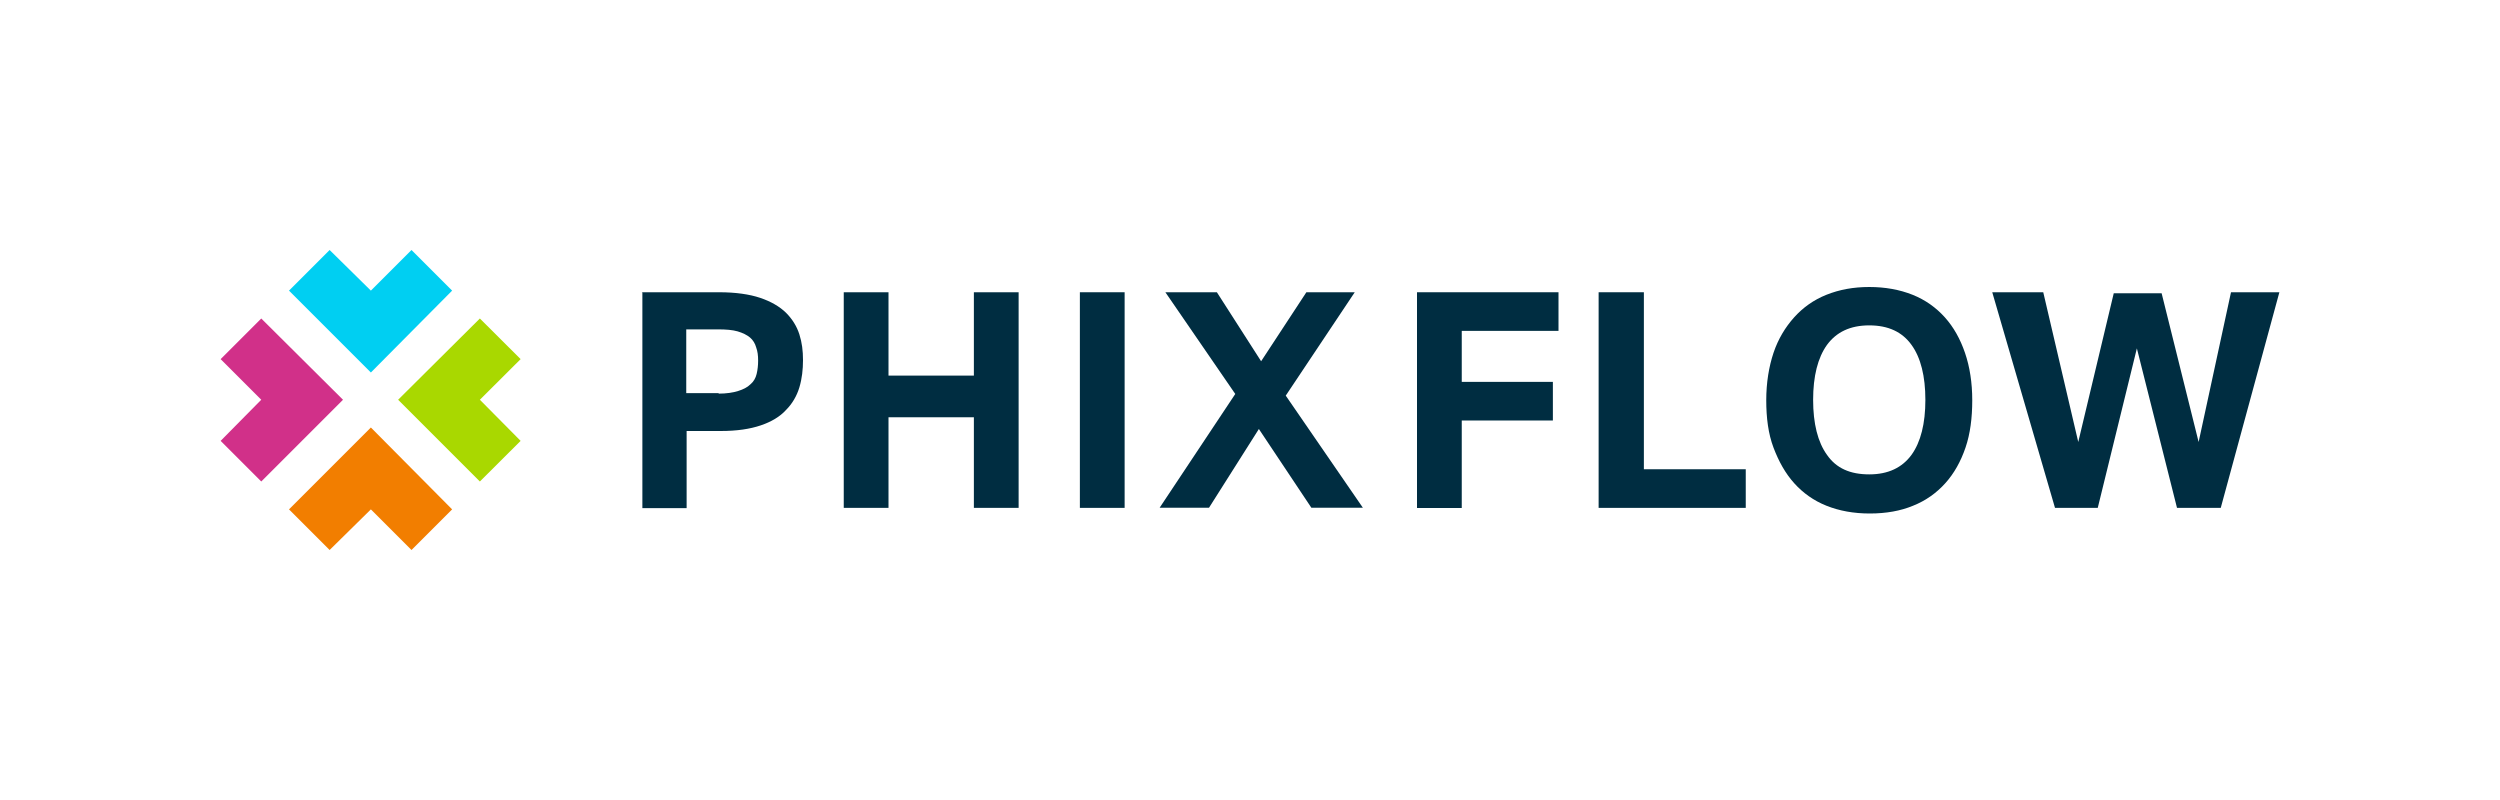
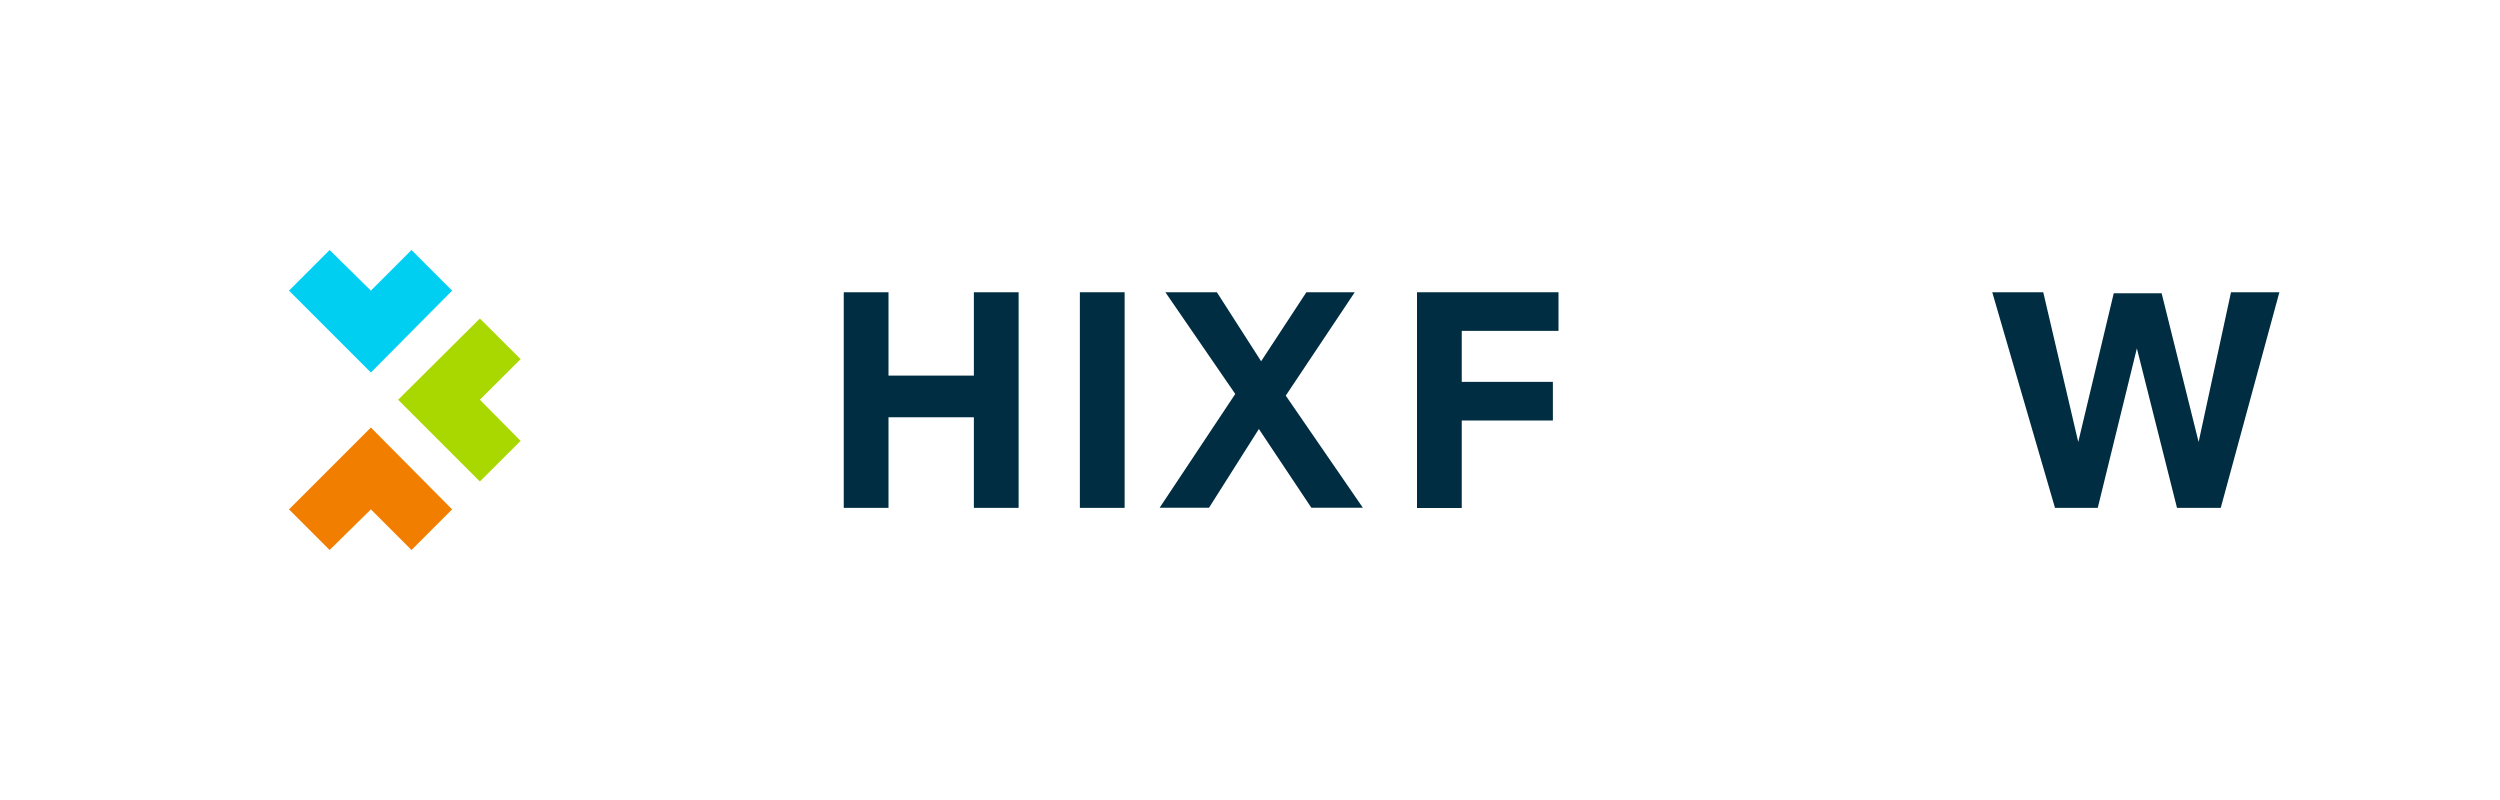
<svg xmlns="http://www.w3.org/2000/svg" id="Ebene_1" data-name="Ebene 1" width="200" height="64" viewBox="0 0 200 64">
  <defs>
    <style>
      .cls-1 {
        fill: #002d41;
      }

      .cls-2 {
        fill: #00cff2;
      }

      .cls-3 {
        fill: #f27e00;
      }

      .cls-4 {
        fill: #d13089;
      }

      .cls-5 {
        fill: #a9d800;
      }
    </style>
  </defs>
  <g id="artwork">
    <g>
-       <path class="cls-1" d="m51.36,23.38h6.17c1.32,0,2.43.16,3.29.45.86.29,1.56.7,2.06,1.19.49.49.86,1.07,1.07,1.73s.29,1.32.29,2.06-.08,1.48-.29,2.18c-.21.7-.58,1.32-1.07,1.81-.49.54-1.19.95-2.02,1.23-.86.29-1.89.45-3.21.45h-2.72v6.17h-3.54v-17.29h-.04Zm6.13,8.11c.62,0,1.15-.08,1.56-.21s.74-.29.99-.54c.25-.21.41-.49.49-.82s.12-.7.12-1.07c0-.41-.04-.74-.16-1.07-.08-.29-.25-.58-.49-.78s-.58-.37-.99-.49-.95-.16-1.56-.16h-2.55v5.1h2.59v.04Z" />
      <path class="cls-1" d="m67.5,23.38h3.58v6.67h6.83v-6.67h3.58v17.25h-3.58v-7.25h-6.83v7.25h-3.58s0-17.25,0-17.25Z" />
      <path class="cls-1" d="m86.39,23.38h3.58v17.25h-3.58v-17.25Z" />
      <path class="cls-1" d="m98.83,31.53l-5.6-8.15h4.12l3.54,5.52,3.62-5.52h3.87l-5.52,8.27,6.17,8.97h-4.12l-4.2-6.3-3.99,6.3h-3.95l6.05-9.1Z" />
      <path class="cls-1" d="m113.36,23.38h11.32v3.09h-7.74v4.08h7.29v3.09h-7.29v7h-3.58v-17.25Z" />
-       <path class="cls-1" d="m127.93,23.38h3.58v14.16h8.15v3.09h-11.77v-17.25h.04Z" />
-       <path class="cls-1" d="m149.58,41.08c-1.28,0-2.43-.21-3.46-.62s-1.89-1.03-2.59-1.81c-.7-.78-1.23-1.73-1.65-2.84s-.58-2.39-.58-3.79.21-2.68.58-3.79.95-2.06,1.65-2.84,1.56-1.4,2.59-1.81,2.14-.62,3.42-.62,2.43.21,3.46.62,1.89,1.03,2.59,1.81c.7.78,1.23,1.73,1.61,2.84s.58,2.39.58,3.79-.16,2.68-.54,3.79-.91,2.06-1.61,2.84c-.7.78-1.56,1.4-2.59,1.81-.99.41-2.14.62-3.46.62Zm-.04-3.13c1.52,0,2.63-.54,3.38-1.56.74-1.03,1.11-2.51,1.11-4.4s-.37-3.38-1.11-4.4c-.74-1.03-1.85-1.56-3.38-1.56s-2.63.54-3.38,1.56c-.74,1.03-1.11,2.51-1.11,4.4s.37,3.38,1.11,4.4c.74,1.07,1.85,1.56,3.38,1.56Z" />
      <path class="cls-1" d="m159.38,23.38h4.08l2.8,11.98,2.84-11.9h3.83l2.96,11.9,2.59-11.98h3.87l-4.69,17.25h-3.5l-3.21-12.76-3.13,12.76h-3.42l-5.02-17.25Z" />
      <g>
        <polygon class="cls-2" points="26.37 20 23.12 23.25 29.67 29.8 36.17 23.25 32.92 20 29.67 23.25 26.37 20" />
        <polygon class="cls-3" points="23.12 40.75 26.37 44 29.67 40.75 32.92 44 36.17 40.75 29.67 34.2 23.12 40.75" />
        <polygon class="cls-5" points="38.39 25.48 41.65 28.73 38.39 31.98 41.65 35.27 38.39 38.52 31.85 31.98 38.39 25.48" />
-         <polygon class="cls-4" points="20.9 25.48 27.44 31.98 20.9 38.52 17.65 35.27 20.9 31.98 17.65 28.73 20.9 25.48" />
      </g>
    </g>
  </g>
</svg>